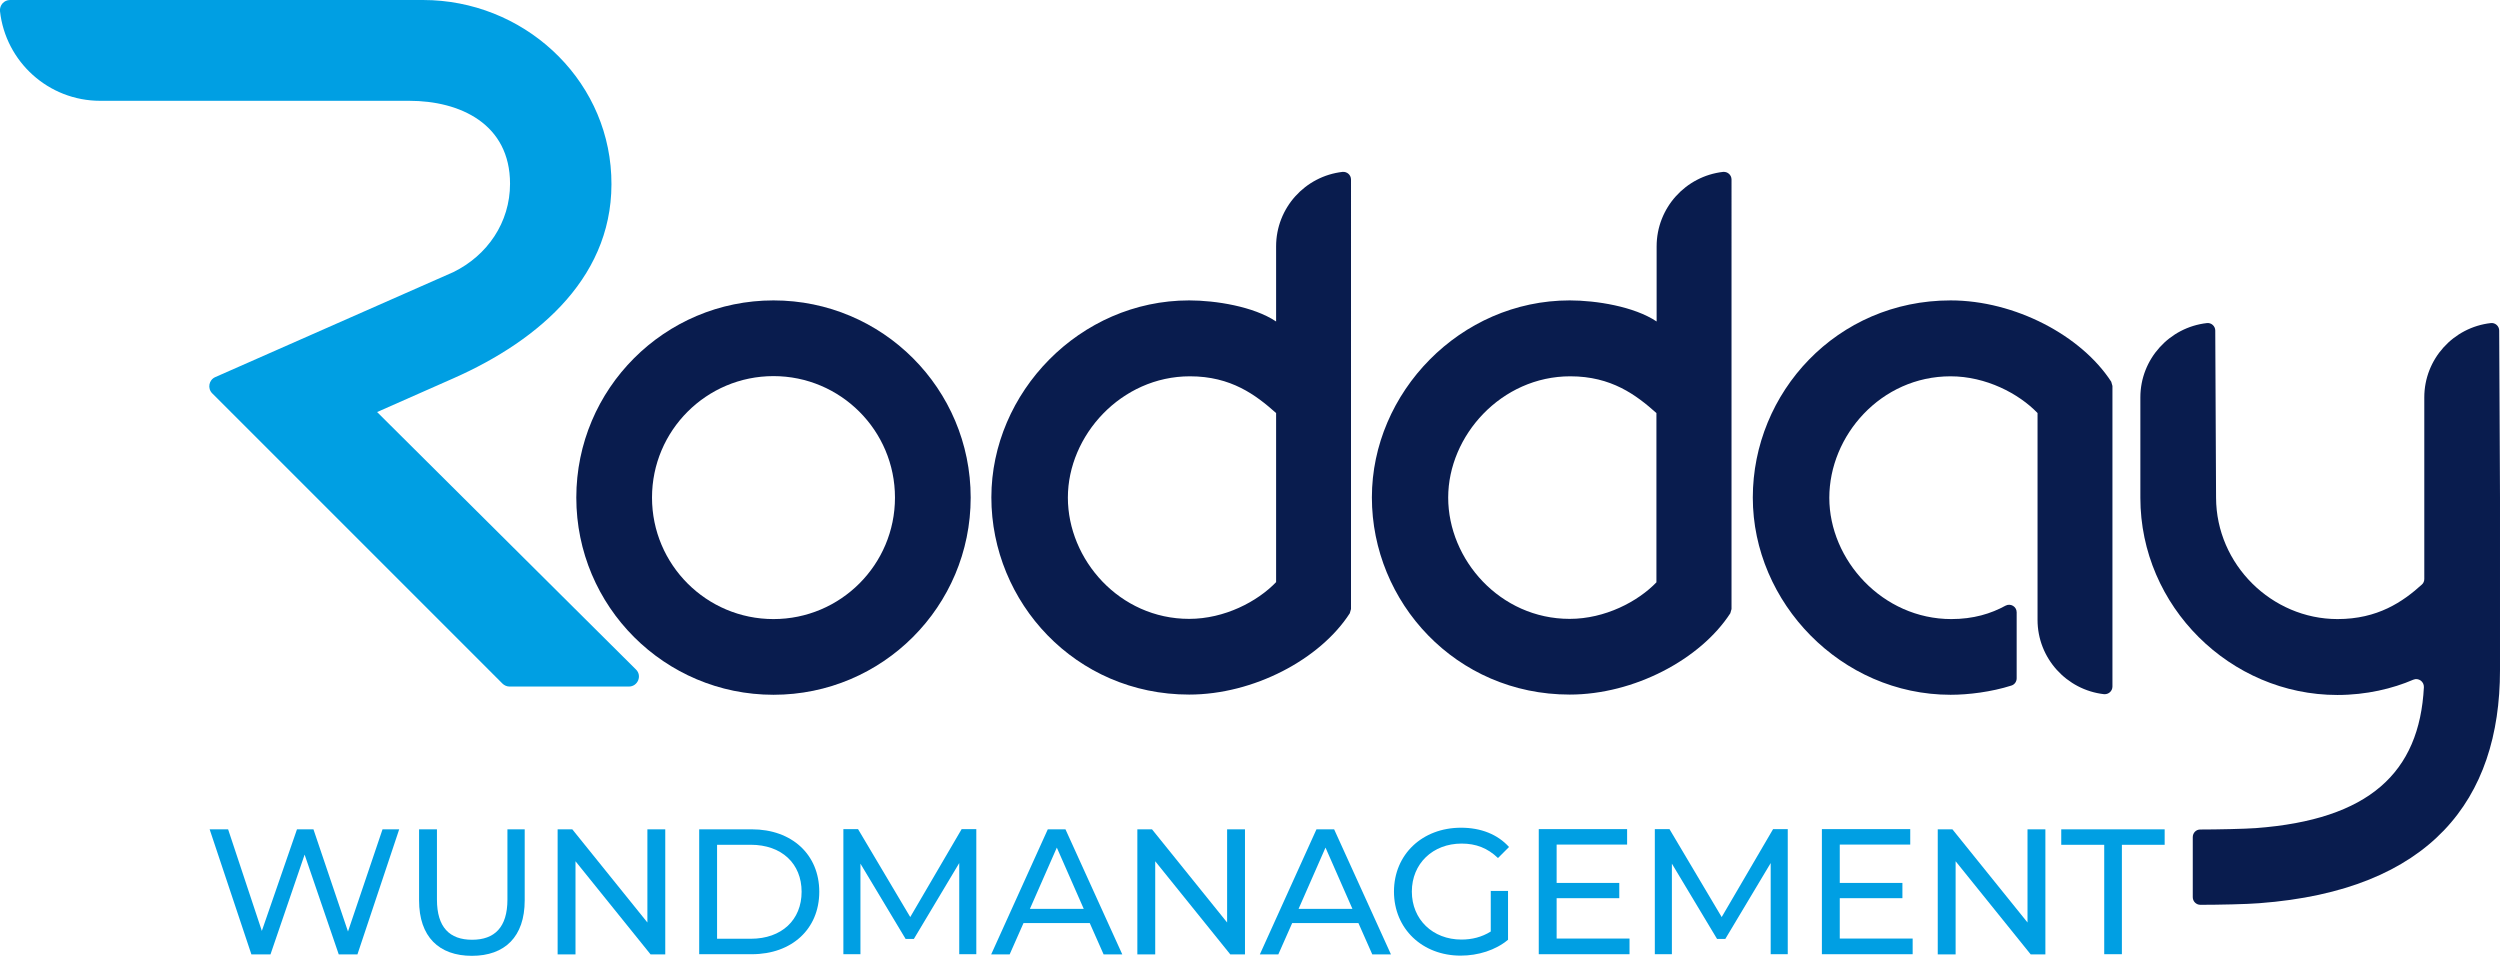
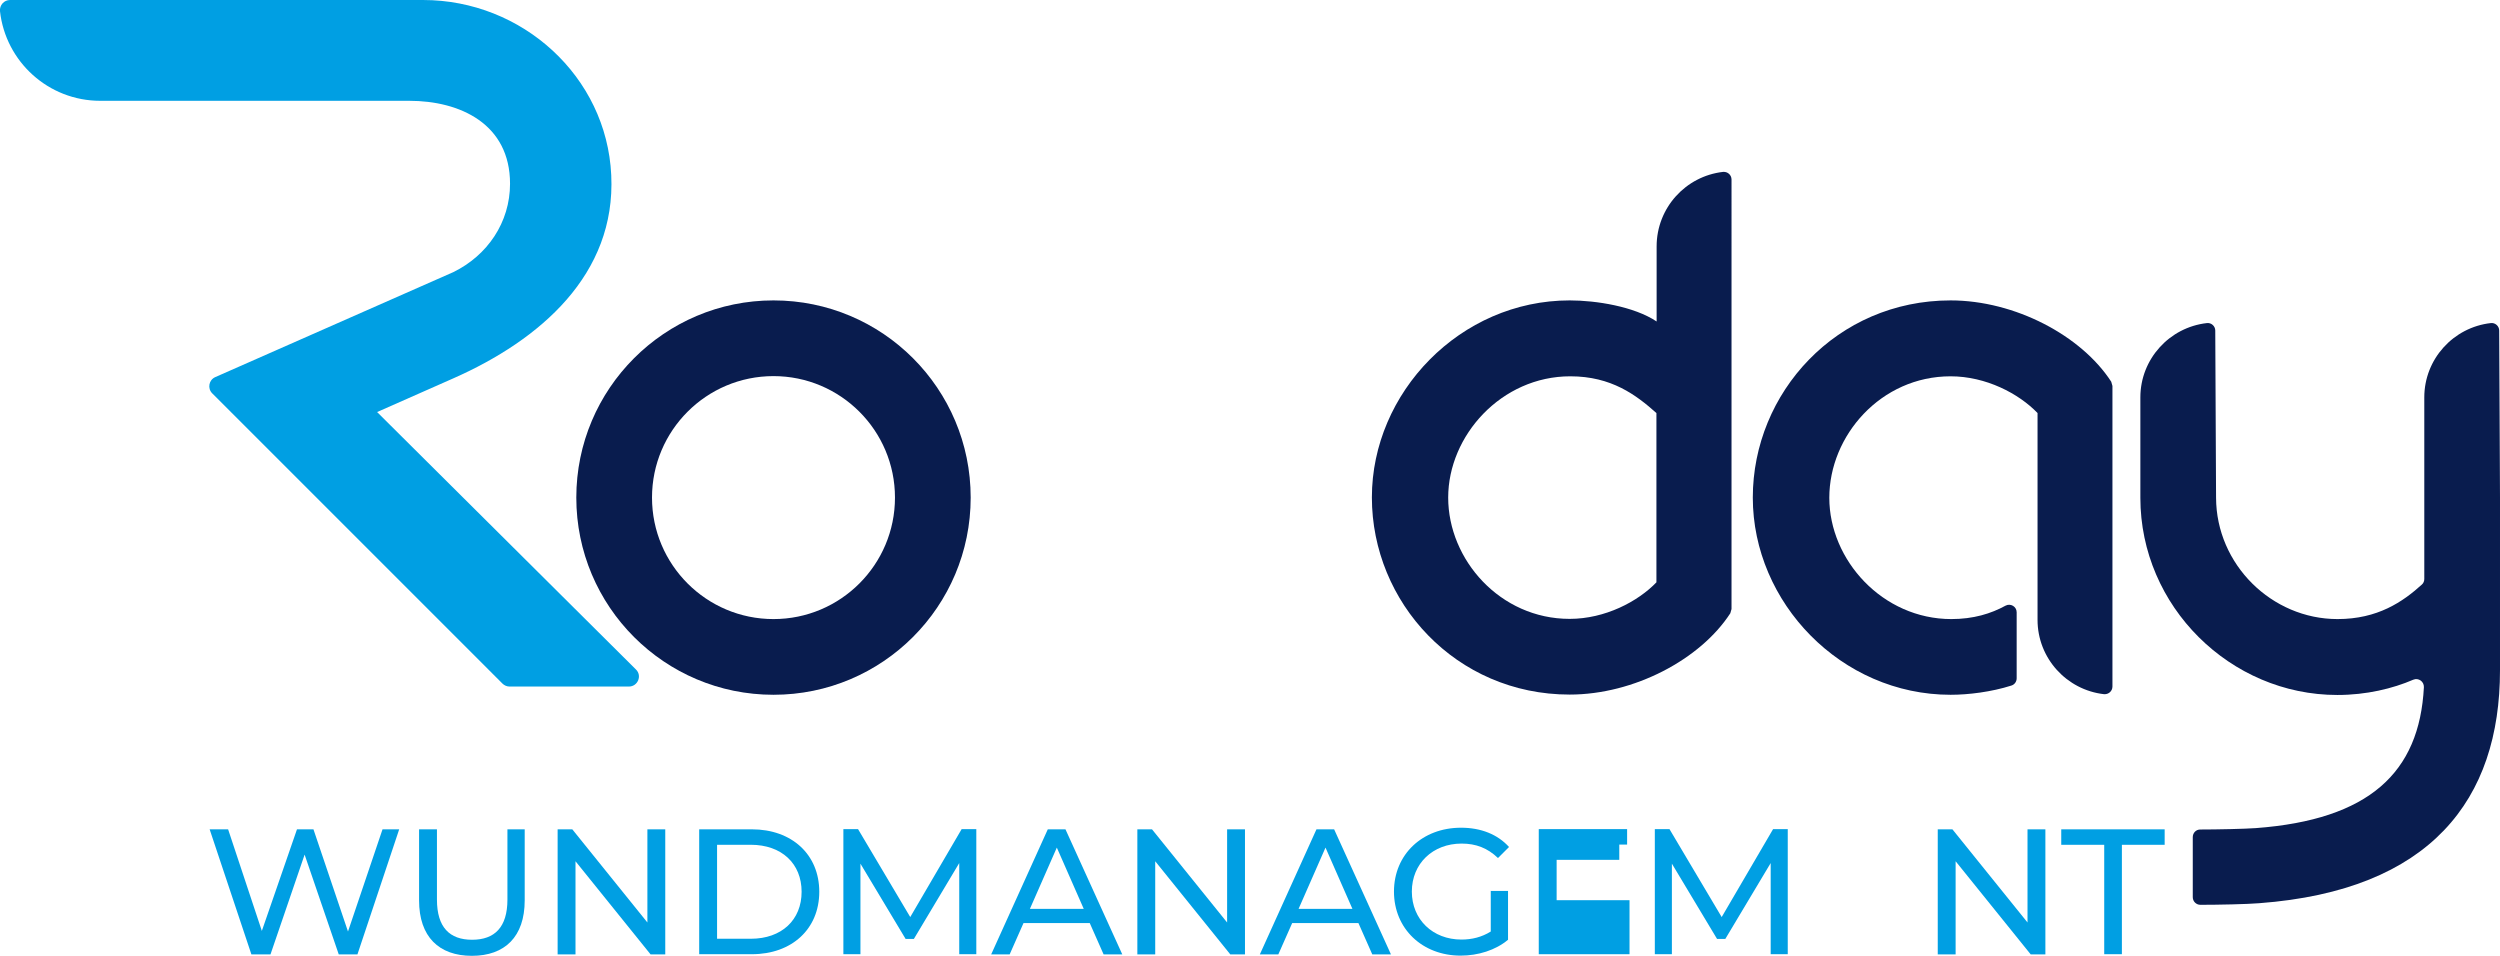
<svg xmlns="http://www.w3.org/2000/svg" id="Ebene_2" data-name="Ebene 2" viewBox="0 0 124.5 47.6">
  <defs>
    <style>
      .cls-1 {
        fill: #091c4e;
      }

      .cls-2 {
        fill: #009fe3;
      }
    </style>
  </defs>
  <g id="v03">
    <g>
      <g>
        <path class="cls-2" d="M19.88,41.3l-2.08,6.23h-.93l-1.7-4.97-1.7,4.97h-.95l-2.08-6.23h.92l1.68,5.06,1.75-5.06h.82l1.72,5.09,1.72-5.09h.85-.02Z" />
        <path class="cls-2" d="M20.87,44.84v-3.54h.89v3.5c0,1.38.63,2,1.75,2s1.76-.62,1.76-2v-3.5h.86v3.54c0,1.81-.99,2.76-2.63,2.76s-2.63-.95-2.63-2.76Z" />
        <path class="cls-2" d="M33.13,41.3v6.23h-.73l-3.74-4.64v4.64h-.89v-6.23h.73l3.74,4.64v-4.64h.89Z" />
        <path class="cls-2" d="M34.82,41.3h2.62c2,0,3.36,1.26,3.36,3.11s-1.36,3.11-3.36,3.11h-2.62v-6.23h0ZM37.39,46.75c1.54,0,2.53-.94,2.53-2.34s-.99-2.34-2.53-2.34h-1.68v4.68h1.68Z" />
        <path class="cls-2" d="M47.77,47.52v-4.54l-2.26,3.78h-.41l-2.25-3.75v4.51h-.85v-6.23h.73l2.6,4.38,2.56-4.38h.73v6.23s-.85,0-.85,0Z" />
        <path class="cls-2" d="M54.28,45.97h-3.31l-.69,1.56h-.92l2.82-6.23h.88l2.83,6.23h-.93l-.69-1.56h0ZM53.97,45.26l-1.34-3.05-1.34,3.05h2.69,0Z" />
        <path class="cls-2" d="M62,41.3v6.23h-.73l-3.74-4.64v4.64h-.89v-6.23h.73l3.74,4.64v-4.64h.89Z" />
        <path class="cls-2" d="M67.66,45.97h-3.31l-.69,1.56h-.92l2.82-6.23h.88l2.83,6.23h-.93l-.69-1.56h0ZM67.35,45.26l-1.34-3.05-1.34,3.05h2.69-.01Z" />
        <path class="cls-2" d="M74.25,44.37h.85v2.43c-.62.52-1.49.79-2.36.79-1.91,0-3.32-1.34-3.32-3.19s1.41-3.18,3.34-3.18c.99,0,1.82.33,2.39.96l-.55.55c-.52-.5-1.1-.72-1.81-.72-1.44,0-2.48,1-2.48,2.39s1.04,2.39,2.47,2.39c.52,0,1.01-.12,1.46-.4v-2.03h.01Z" />
-         <path class="cls-2" d="M81.15,46.75v.77h-4.52v-6.23h4.4v.77h-3.51v1.91h3.12v.76h-3.12v2.01h3.63Z" />
+         <path class="cls-2" d="M81.15,46.75v.77h-4.52v-6.23h4.4v.77h-3.51h3.12v.76h-3.12v2.01h3.63Z" />
        <path class="cls-2" d="M88.18,47.52v-4.54l-2.26,3.78h-.41l-2.25-3.75v4.51h-.85v-6.23h.73l2.6,4.38,2.56-4.38h.73v6.23s-.85,0-.85,0Z" />
-         <path class="cls-2" d="M95.25,46.75v.77h-4.52v-6.23h4.4v.77h-3.51v1.91h3.12v.76h-3.12v2.01h3.63Z" />
        <path class="cls-2" d="M101.86,41.3v6.23h-.73l-3.74-4.64v4.64h-.89v-6.23h.73l3.74,4.64v-4.64h.89Z" />
        <path class="cls-2" d="M104.79,42.07h-2.14v-.77h5.15v.77h-2.13v5.45h-.88s0-5.45,0-5.45Z" />
      </g>
      <path class="cls-1" d="M97.17,30.83c1.11,0,1.98-.27,2.71-.67.25-.13.55.05.55.33v3.29c0,.16-.1.31-.26.36-1,.32-2.15.46-3.03.46-5.45,0-9.85-4.59-9.85-9.82s4.18-9.82,9.85-9.82c3.2,0,6.51,1.75,8,4.05l.06.21v14.97c0,.23-.2.4-.42.38-1.86-.21-3.31-1.79-3.31-3.7v-10.3c-.93-.97-2.57-1.83-4.33-1.83-3.47,0-6.04,2.95-6.04,6.05s2.65,6.04,6.08,6.04" />
      <path class="cls-1" d="M82.5,28.99c-.93.97-2.57,1.83-4.33,1.83-3.47,0-6.05-2.95-6.05-6.04s2.65-6.04,6.08-6.04c2.05,0,3.28.93,4.29,1.83v8.43h.01ZM82.5,12.27v3.74c-1.12-.75-3.02-1.05-4.33-1.05-5.45,0-9.85,4.59-9.85,9.81s4.18,9.82,9.85,9.82c3.2,0,6.51-1.75,8-4.05l.06-.21V8.94c0-.23-.2-.4-.42-.38-1.86.21-3.31,1.79-3.31,3.71" />
-       <path class="cls-1" d="M63.55,28.99c-.93.97-2.57,1.83-4.33,1.83-3.47,0-6.04-2.95-6.04-6.04s2.65-6.04,6.08-6.04c2.05,0,3.28.93,4.29,1.83v8.43h0ZM63.55,12.27v3.74c-1.12-.75-3.02-1.05-4.33-1.05-5.45,0-9.85,4.59-9.85,9.81s4.18,9.82,9.85,9.82c3.2,0,6.52-1.75,8-4.05l.06-.21V8.94c0-.23-.2-.4-.42-.38-1.86.21-3.31,1.79-3.31,3.71" />
      <path class="cls-1" d="M38.52,30.83c-3.34,0-6.05-2.71-6.05-6.05s2.71-6.05,6.05-6.05,6.05,2.71,6.05,6.05-2.71,6.05-6.05,6.05M38.52,14.96c-5.42,0-9.82,4.4-9.82,9.82s4.39,9.82,9.82,9.82,9.82-4.4,9.82-9.82-4.39-9.82-9.82-9.82" />
      <path class="cls-2" d="M10.58,19.6l14.44,14.44c.09.09.22.15.35.15h5.95c.44,0,.67-.54.35-.85l-12.89-12.82,3.8-1.68c4.32-1.91,8.1-5.17,7.86-10.12-.23-4.92-4.44-8.72-9.37-8.72H.5C.2,0-.03.26,0,.56c.28,2.51,2.41,4.46,4.99,4.46h15.39c2.53,0,5.02,1.15,5.02,4.13,0,1.93-1.13,3.57-2.82,4.4l-11.86,5.23c-.32.14-.4.56-.15.81" />
      <path class="cls-1" d="M120.73,28.83c0,.11-.04.21-.12.28-.95.86-2.2,1.72-4.2,1.72-3.28,0-6.04-2.72-6.05-6.04l-.04-8.33c0-.22-.2-.4-.42-.37-1.86.21-3.31,1.79-3.31,3.7v5c0,5.41,4.48,9.82,9.81,9.82,1.45,0,2.76-.32,3.78-.76.26-.11.54.09.53.37-.22,4.27-2.74,6.6-8.37,7.02-.54.04-1.94.07-2.77.07-.21,0-.37.17-.37.38v2.99c0,.21.17.38.38.38.88,0,2.34-.03,2.93-.08,8.54-.64,11.99-5.16,11.99-11.61v-8.58l-.04-8.33c0-.22-.2-.4-.42-.37-1.86.21-3.31,1.79-3.31,3.7v9.05h0Z" />
    </g>
  </g>
</svg>